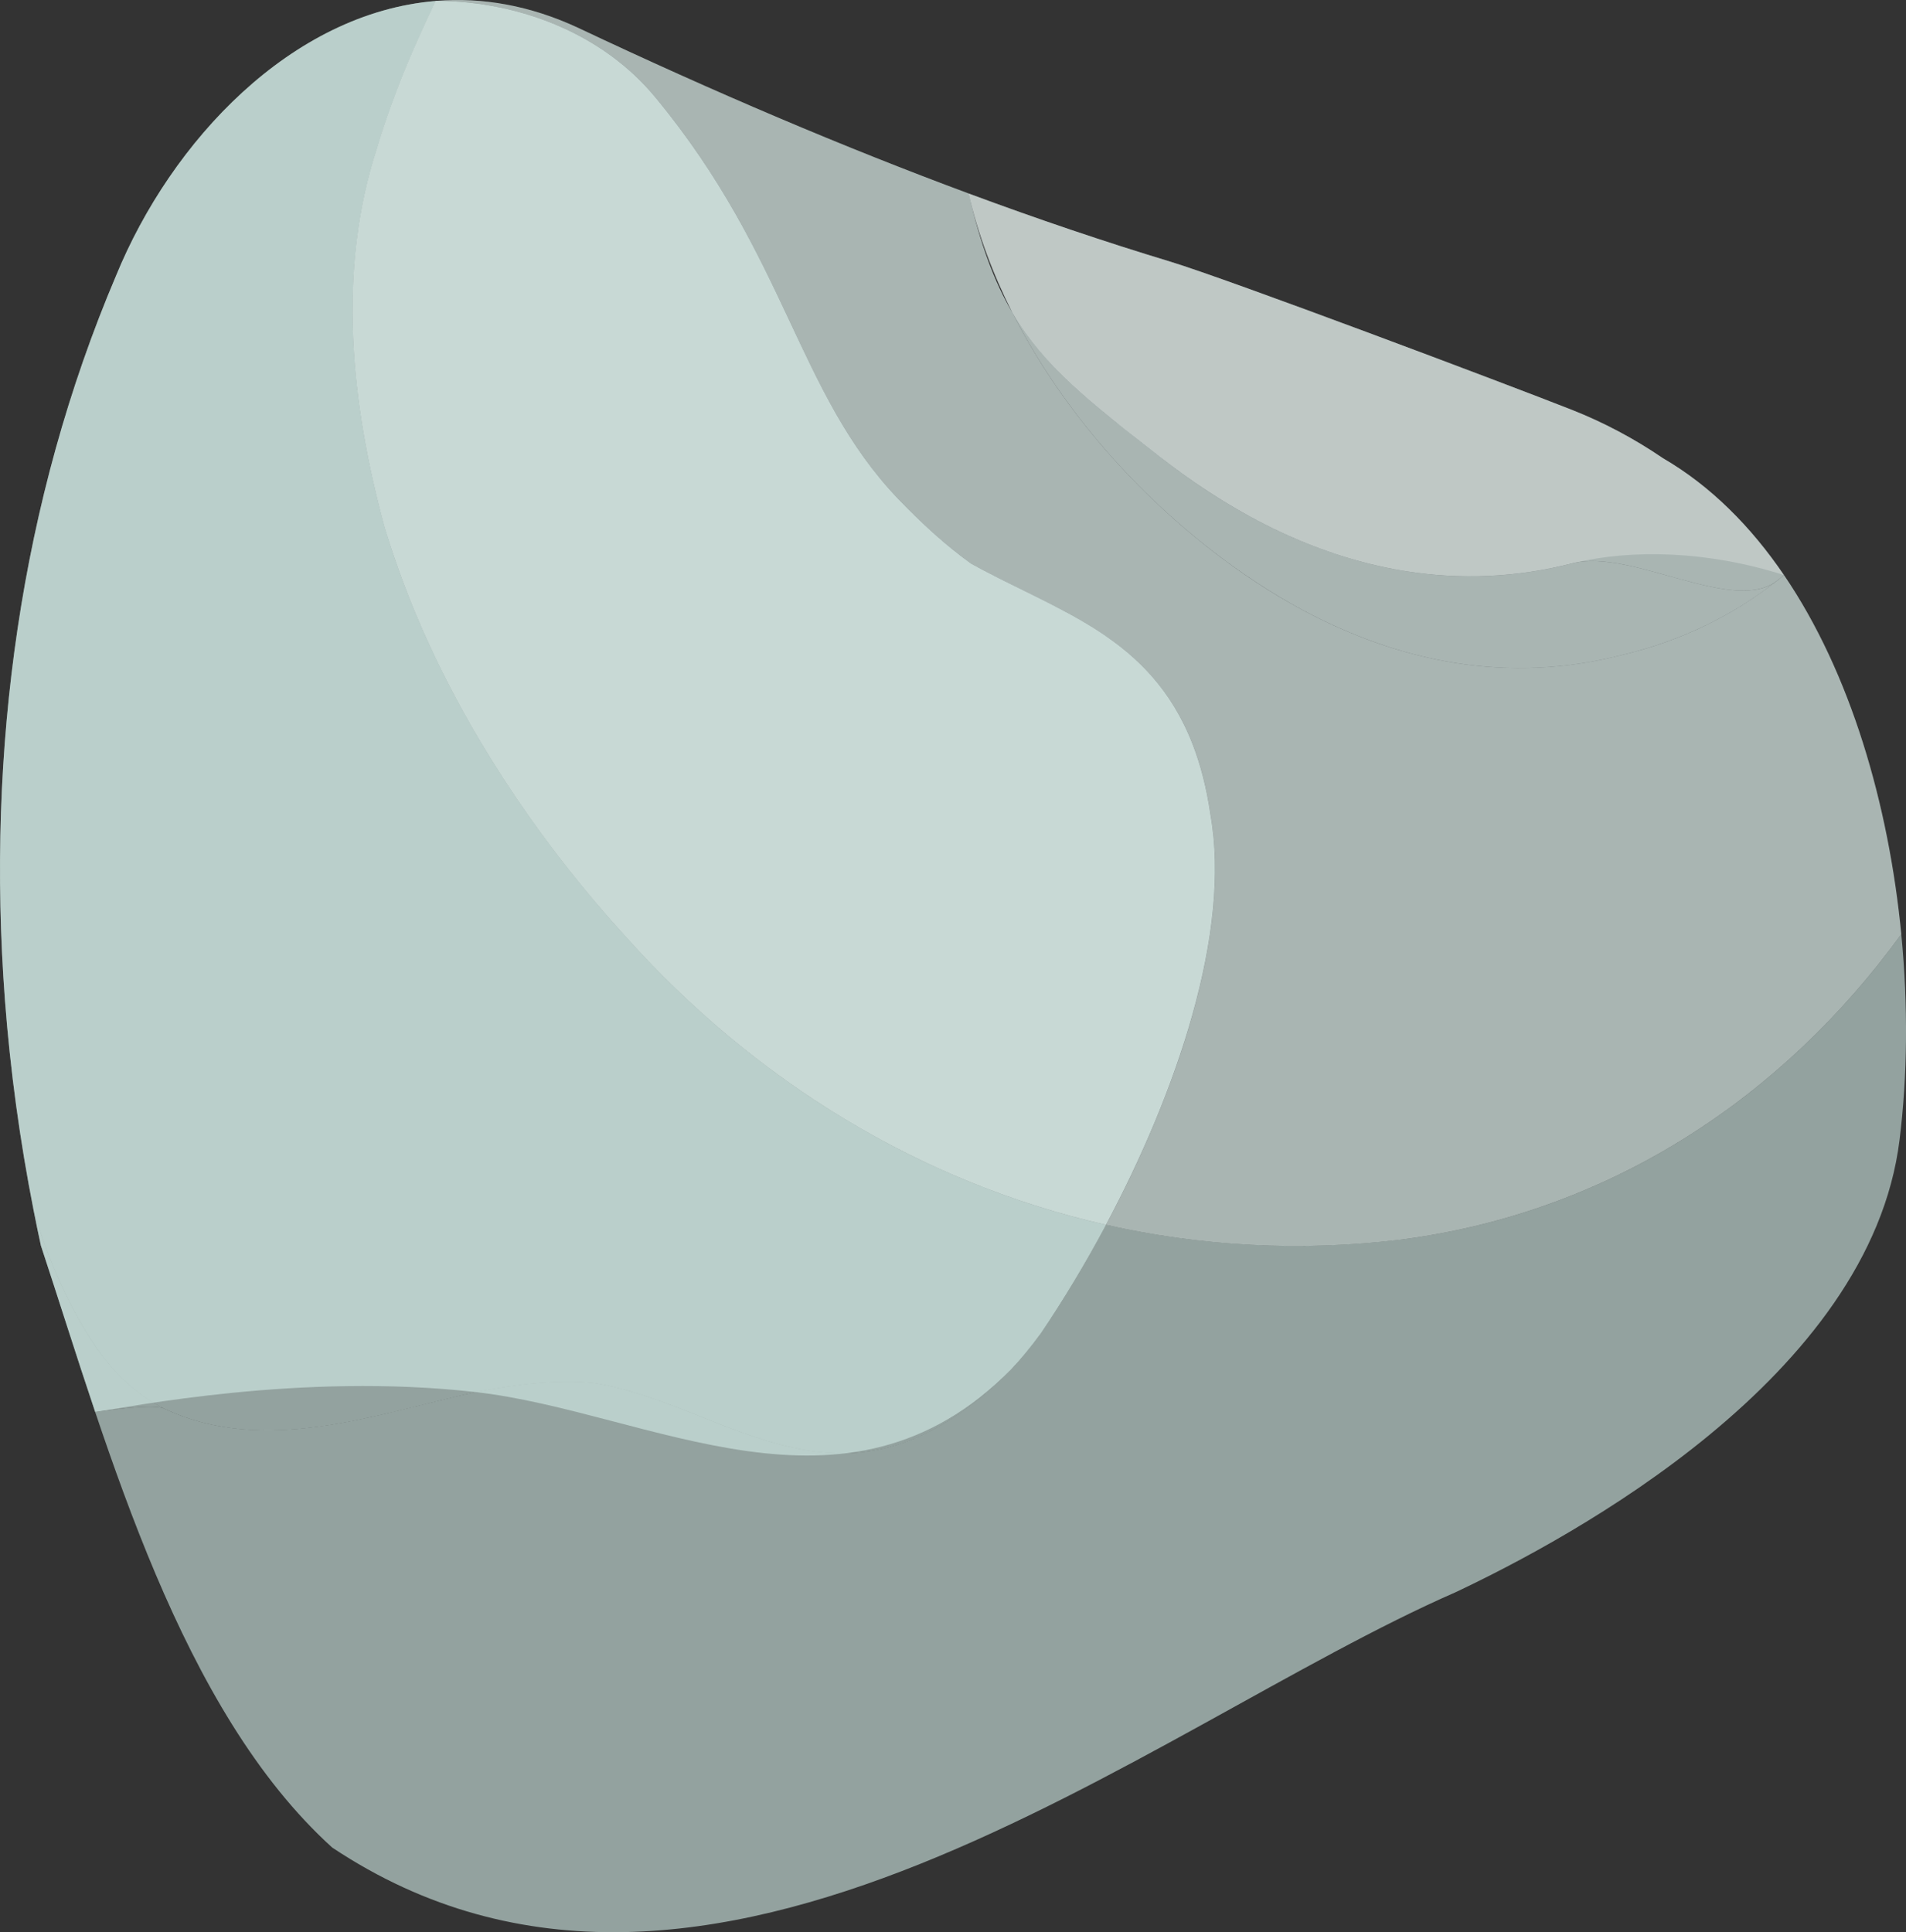
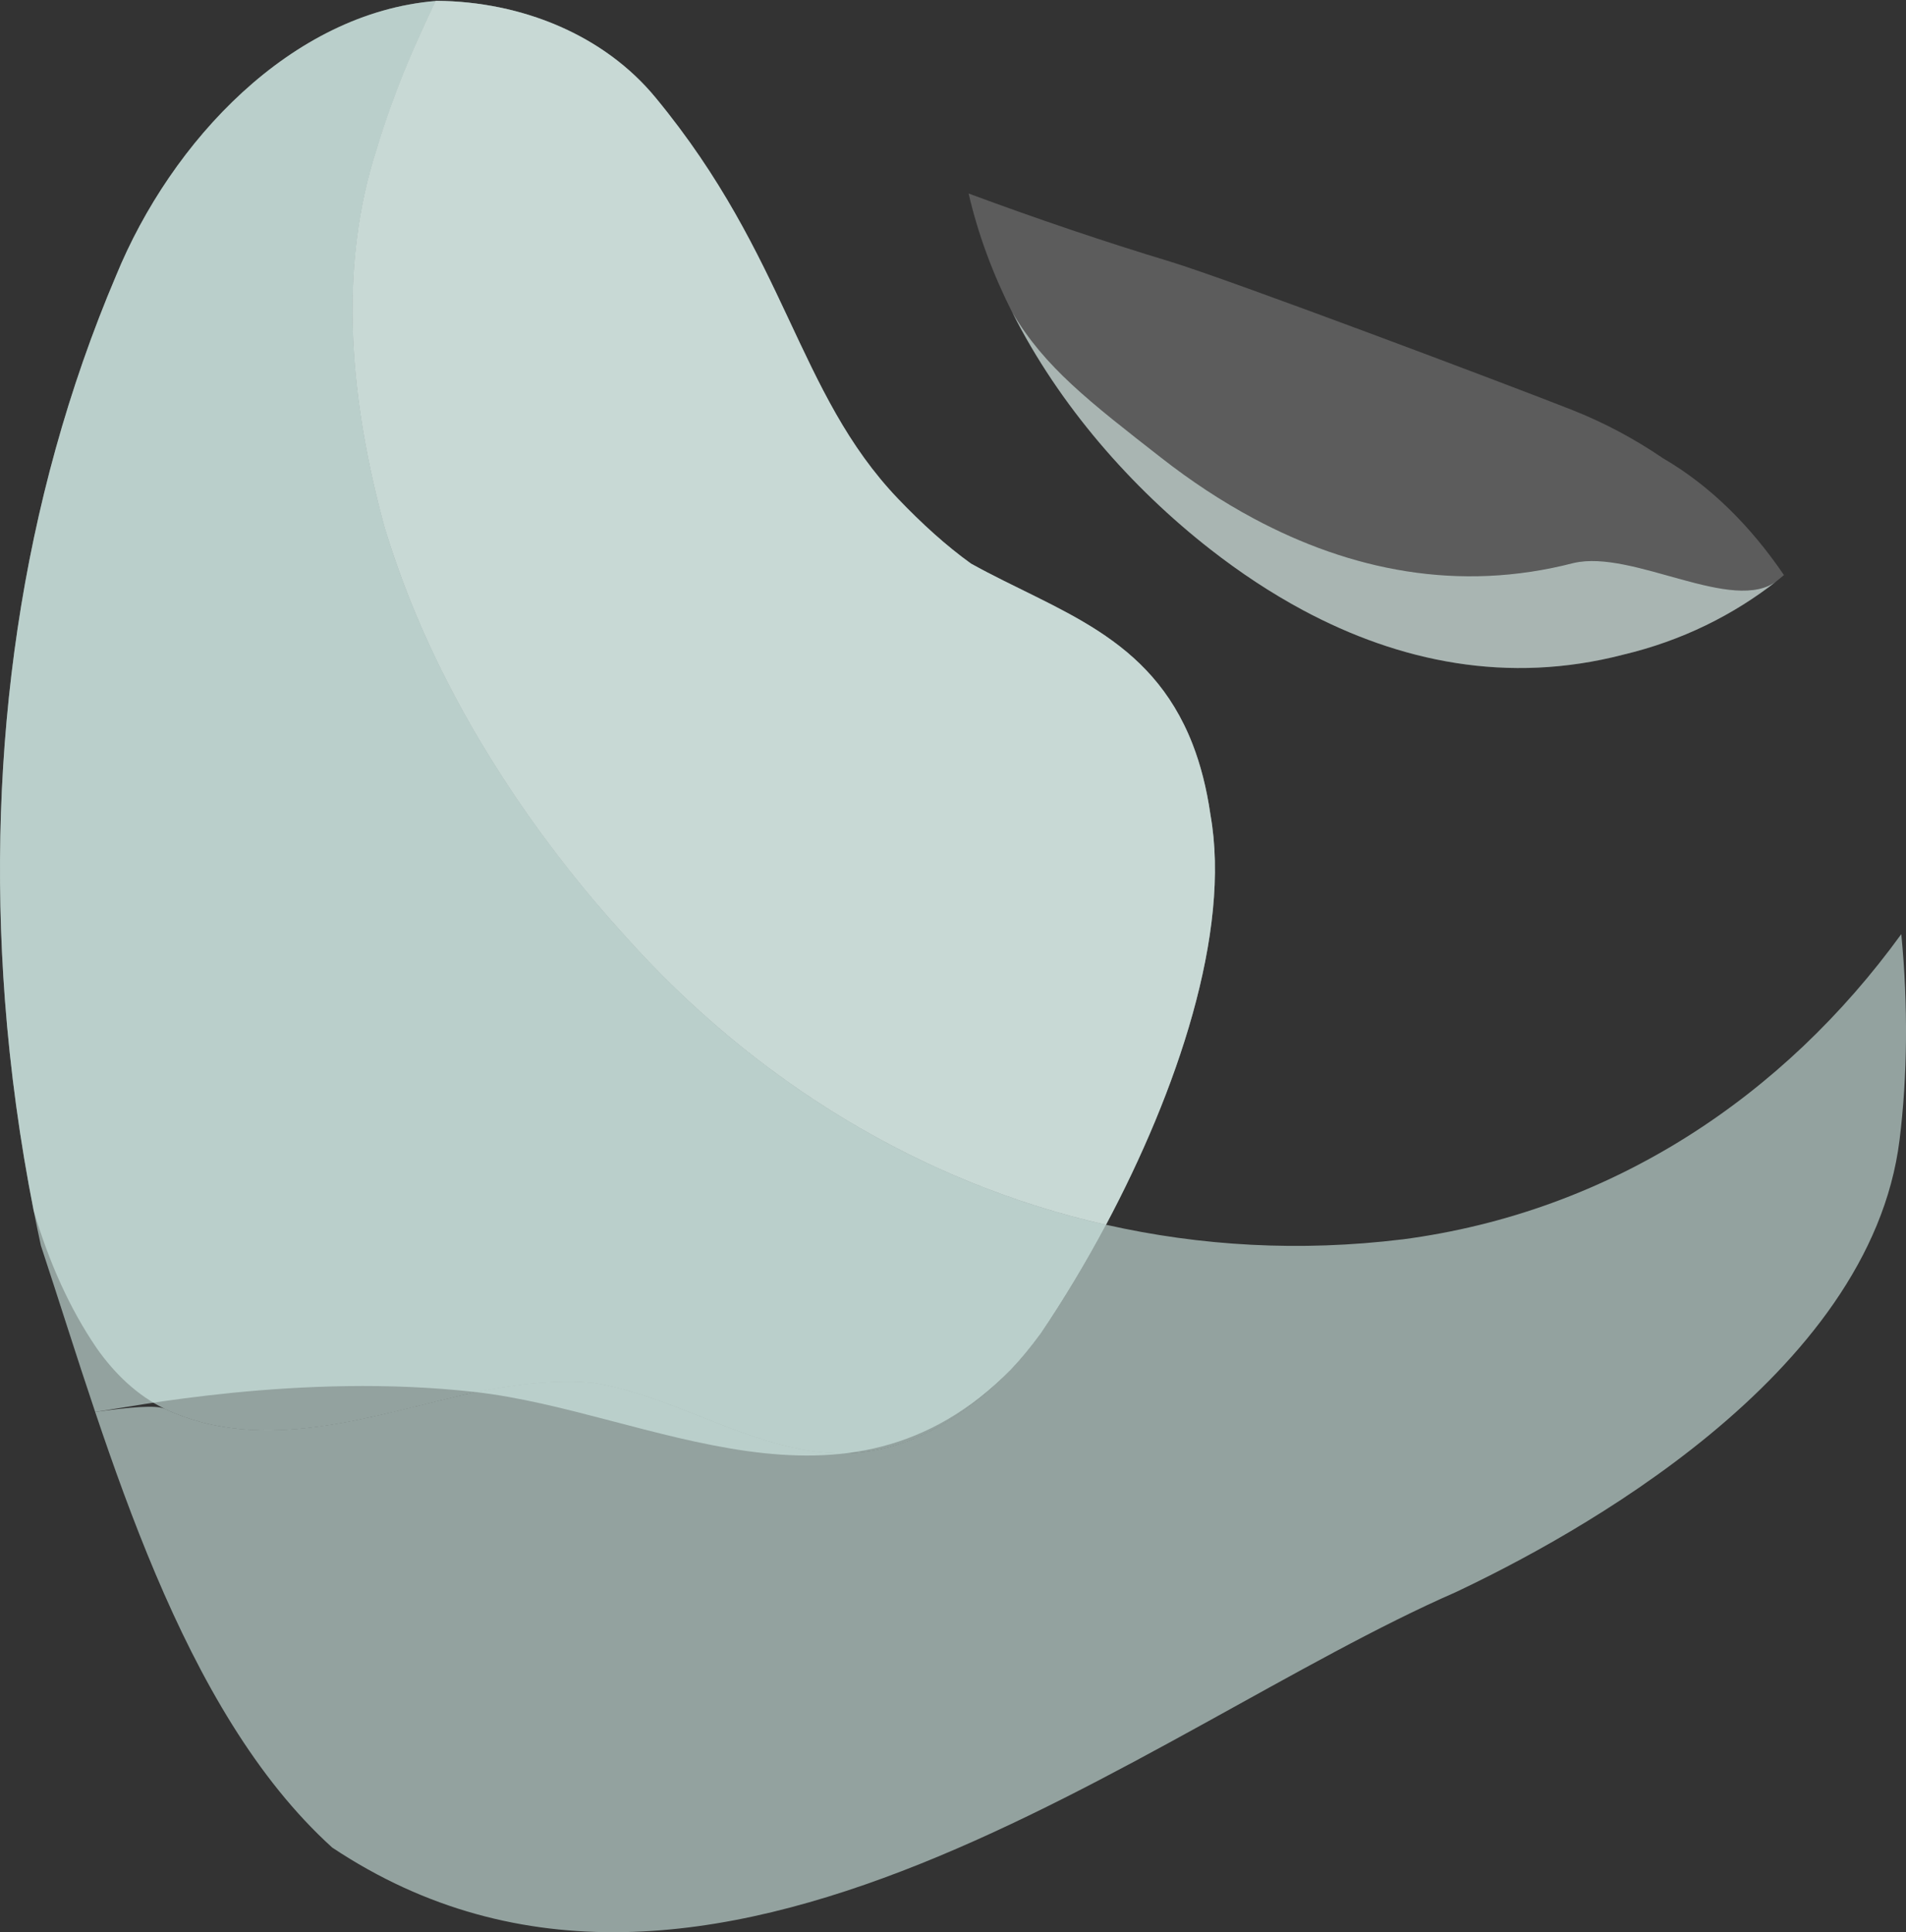
<svg xmlns="http://www.w3.org/2000/svg" id="Ebene_2" data-name="Ebene 2" viewBox="0 0 416.2 421.9">
  <rect x="0" y="0" width="416.2" height="421.9" fill="#333333" stroke="none" />
  <defs>
    <style>
      .cls-1 {
        fill: #d4ede8;
        opacity: .6;
      }

      .cls-2 {
        opacity: .25;
      }

      .cls-2, .cls-3 {
        fill: #fff;
      }

      .cls-3 {
        opacity: .2;
      }
    </style>
  </defs>
  <g id="Ebene_1_Kopie" data-name="Ebene 1 Kopie">
    <g>
      <path class="cls-1" d="M306.17,270.63c-22.26,2.72-43.99,1.47-64.65-3.2-4.53,8.5-9.36,16.5-14.19,23.63-2.21,3.03-4.43,5.73-6.57,7.97-36.15,36.57-61.08,7.83-91.1,2.93-7.99-.81-16.75.27-25.84,2-22.23,4.94-46.03,13.88-67.84,3.67-1.83-.9-7.76-.35-15.2.67,7.97,23.69,17.25,47.99,29.97,68.36,6.35,10.16,13.53,19.28,21.79,26.76,82.11,54.68,178.36-26.52,245.29-55.74,25.13-11.87,90.55-46.97,96.96-98.76,1.73-13.95,1.89-29.37.38-44.95-25.58,35.27-63.13,60.66-109,66.67Z" />
-       <path class="cls-1" d="M35.99,307.63c-5.95-2.92-10.84-7.52-14.94-13.35-5.78-8.49-10.33-18.57-13.7-29.94.5,2.55,1.03,5.1,1.58,7.64,3.8,11.49,7.64,23.82,11.85,36.32,7.44-1.02,13.37-1.57,15.2-.67Z" />
+       <path class="cls-1" d="M35.99,307.63Z" />
      <path class="cls-1" d="M21.05,294.29c4.09,5.83,8.99,10.43,14.94,13.35,21.81,10.21,45.61,1.27,67.84-3.67,9.09-1.73,17.85-2.81,25.84-2,30.02,4.9,54.95,33.64,91.1-2.93,2.14-2.24,4.36-4.94,6.57-7.97,4.82-7.13,9.66-15.13,14.19-23.63-40.36-9.13-76.66-31.36-104.9-62.93-17.07-18.75-32.47-40.85-43.33-64.74-3.62-7.96-6.74-16.13-9.24-24.43-7.55-27.5-10.38-56.38-1.74-82.92,2.53-8.4,5.71-16.72,9.46-24.91,1.09-2.43,2.22-4.86,3.37-7.29C63.63,2.81,37.38,30.81,25.34,60.2,4.47,109.29-3.01,163.79,1.07,218.28c1.17,15.5,3.29,30.89,6.28,46.06,3.37,11.37,7.91,21.45,13.7,29.94Z" />
      <path class="cls-1" d="M25.34,60.2C4.47,109.29-3.01,163.79,1.07,218.28c1.17,15.5,3.29,30.89,6.28,46.06.5,2.55,1.03,5.1,1.58,7.64,3.8,11.49,7.64,23.82,11.85,36.32,7.44-1.02,44.87-8.67,83.04-4.34,38.17,4.34,80.79,31.64,116.94-4.93,2.14-2.24,4.36-4.94,6.57-7.97,4.82-7.13,9.66-15.13,14.19-23.63-40.36-9.13-76.66-31.36-104.9-62.93-17.07-18.75-32.47-40.85-43.33-64.74-3.62-7.96-6.74-16.13-9.24-24.43-7.55-27.5-10.38-56.38-1.74-82.92,2.53-8.4,5.71-16.72,9.46-24.91,1.09-2.43,2.22-4.86,3.37-7.29C63.63,2.81,37.38,30.81,25.34,60.2Z" />
      <path class="cls-1" d="M82.3,32.41c-8.64,26.54-5.8,55.42,1.74,82.92,2.51,8.3,5.62,16.47,9.24,24.43,10.86,23.89,26.26,46,43.33,64.74,28.24,31.57,64.54,53.8,104.9,62.93,15.47-29.03,27.36-63.87,22.81-89.5-.84-5.87-2.17-10.97-3.91-15.45-9.26-23.75-29.49-28.93-48.39-39.42-5.48-3.95-10.73-8.73-15.91-14.14-22.11-23.13-24.16-52.68-52.9-87.53C131.97,7.69,114.01.33,95.35.18c-.08,0-.15.02-.22.02-1.15,2.43-2.28,4.86-3.37,7.29-3.75,8.2-6.93,16.51-9.46,24.91Z" />
      <path class="cls-1" d="M82.3,32.41c-8.64,26.54-5.8,55.42,1.74,82.92,2.51,8.3,5.62,16.47,9.24,24.43,10.86,23.89,26.26,46,43.33,64.74,28.24,31.57,64.54,53.8,104.9,62.93,15.47-29.03,27.36-63.87,22.81-89.5-.84-5.87-2.17-10.97-3.91-15.45-9.26-23.75-29.49-28.93-48.39-39.42-5.48-3.95-10.73-8.73-15.91-14.14-22.11-23.13-24.16-52.68-52.9-87.53C131.97,7.69,114.01.33,95.35.18c-.08,0-.15.02-.22.02-1.15,2.43-2.28,4.86-3.37,7.29-3.75,8.2-6.93,16.51-9.46,24.91Z" />
      <path class="cls-3" d="M82.3,32.41c-8.64,26.54-5.8,55.42,1.74,82.92,2.51,8.3,5.62,16.47,9.24,24.43,10.86,23.89,26.26,46,43.33,64.74,28.24,31.57,64.54,53.8,104.9,62.93,15.47-29.03,27.36-63.87,22.81-89.5-.84-5.87-2.17-10.97-3.91-15.45-9.26-23.75-29.49-28.93-48.39-39.42-5.48-3.95-10.73-8.73-15.91-14.14-22.11-23.13-24.16-52.68-52.9-87.53C131.97,7.69,114.01.33,95.35.18c-.08,0-.15.02-.22.02-1.15,2.43-2.28,4.86-3.37,7.29-3.75,8.2-6.93,16.51-9.46,24.91Z" />
-       <path class="cls-1" d="M95.35.18c18.66.15,36.62,7.51,47.87,21.22,28.73,34.85,30.78,64.4,52.9,87.53,5.17,5.41,10.43,10.19,15.91,14.14,18.89,10.49,39.13,15.67,48.39,39.42,1.74,4.47,3.07,9.58,3.91,15.45,4.55,25.63-7.33,60.47-22.81,89.5,20.67,4.67,42.4,5.92,64.65,3.2,45.87-6.01,83.42-31.41,109-66.67-2.75-28.24-11.03-56.98-25.61-78.4-.49.4-.97.82-1.47,1.21-9.55,7.49-20.77,13.13-33.73,16.19-25.1,6.5-48.77,1.56-69.84-9.73-7.02-3.76-13.76-8.23-20.16-13.23-17.35-13.54-33.08-31.52-43.29-51.74-3.97-6.76-6.99-14.89-9.55-26.02-27.19-10.08-55.6-22.16-85.2-36.14C115.66,1.13,105.25-.6,95.35.18Z" />
-       <path class="cls-3" d="M95.35.18c18.66.15,36.62,7.51,47.87,21.22,28.73,34.85,30.78,64.4,52.9,87.53,5.17,5.41,10.43,10.19,15.91,14.14,18.89,10.49,39.13,15.67,48.39,39.42,1.74,4.47,3.07,9.58,3.91,15.45,4.55,25.63-7.33,60.47-22.81,89.5,20.67,4.67,42.4,5.92,64.65,3.2,45.87-6.01,83.42-31.41,109-66.67-2.75-28.24-11.03-56.98-25.61-78.4-.49.4-.97.82-1.47,1.21-9.55,7.49-20.77,13.13-33.73,16.19-25.1,6.5-48.77,1.56-69.84-9.73-7.02-3.76-13.76-8.23-20.16-13.23-17.35-13.54-33.08-31.52-43.29-51.74-3.97-6.76-6.99-14.89-9.55-26.02-27.19-10.08-55.6-22.16-85.2-36.14C115.66,1.13,105.25-.6,95.35.18Z" />
      <path class="cls-1" d="M343.59,122.94c-25.1,6.5-48.77,1.56-69.84-9.73-7.02-3.76-13.76-8.23-20.16-13.23-15.62-12.19-25.54-19.84-32.51-31.71,10.21,20.22,25.93,38.2,43.29,51.74,6.4,4.99,13.14,9.46,20.16,13.23,21.07,11.29,44.74,16.23,69.84,9.73,12.96-3.07,24.18-8.7,33.73-16.19-9.55,7.49-31.54-6.9-44.5-3.84Z" />
      <path class="cls-3" d="M343.59,122.94c-25.1,6.5-48.77,1.56-69.84-9.73-7.02-3.76-13.76-8.23-20.16-13.23-15.62-12.19-25.54-19.84-32.51-31.71,10.21,20.22,25.93,38.2,43.29,51.74,6.4,4.99,13.14,9.46,20.16,13.23,21.07,11.29,44.74,16.23,69.84,9.73,12.96-3.07,24.18-8.7,33.73-16.19-9.55,7.49-31.54-6.9-44.5-3.84Z" />
-       <path class="cls-1" d="M253.58,99.98c6.4,4.99,13.14,9.46,20.16,13.23,21.07,11.29,44.74,16.23,69.84,9.73,12.96-3.07,34.95,11.33,44.5,3.84.5-.39.98-.81,1.47-1.21-7.23-10.62-16-19.45-26.41-25.51-6.4-4.36-13.03-7.85-19.86-10.55-14.01-5.53-75.13-28.56-87.84-32.41-14.27-4.32-28.92-9.28-43.93-14.85,2.06,8.95,5.34,17.68,9.55,26.02,6.97,11.87,16.9,19.52,32.51,31.71Z" />
      <path class="cls-3" d="M253.58,99.98c6.4,4.99,13.14,9.46,20.16,13.23,21.07,11.29,44.74,16.23,69.84,9.73,12.96-3.07,34.95,11.33,44.5,3.84.5-.39.98-.81,1.47-1.21-7.23-10.62-16-19.45-26.41-25.51-6.4-4.36-13.03-7.85-19.86-10.55-14.01-5.53-75.13-28.56-87.84-32.41-14.27-4.32-28.92-9.28-43.93-14.85,2.06,8.95,5.34,17.68,9.55,26.02,6.97,11.87,16.9,19.52,32.51,31.71Z" />
-       <path class="cls-2" d="M253.58,99.98c6.4,4.99,13.14,9.46,20.16,13.23,21.07,11.29,44.74,16.23,69.84,9.73,12.96-3.07,29.19-2.68,45.97,2.62-7.23-10.62-16-19.45-26.41-25.51-6.4-4.36-13.03-7.85-19.86-10.55-14.01-5.53-75.13-28.56-87.84-32.41-14.27-4.32-28.92-9.28-43.93-14.85,2.06,8.95,5.34,17.68,9.55,26.02,6.97,11.87,16.9,19.52,32.51,31.71Z" />
    </g>
  </g>
</svg>